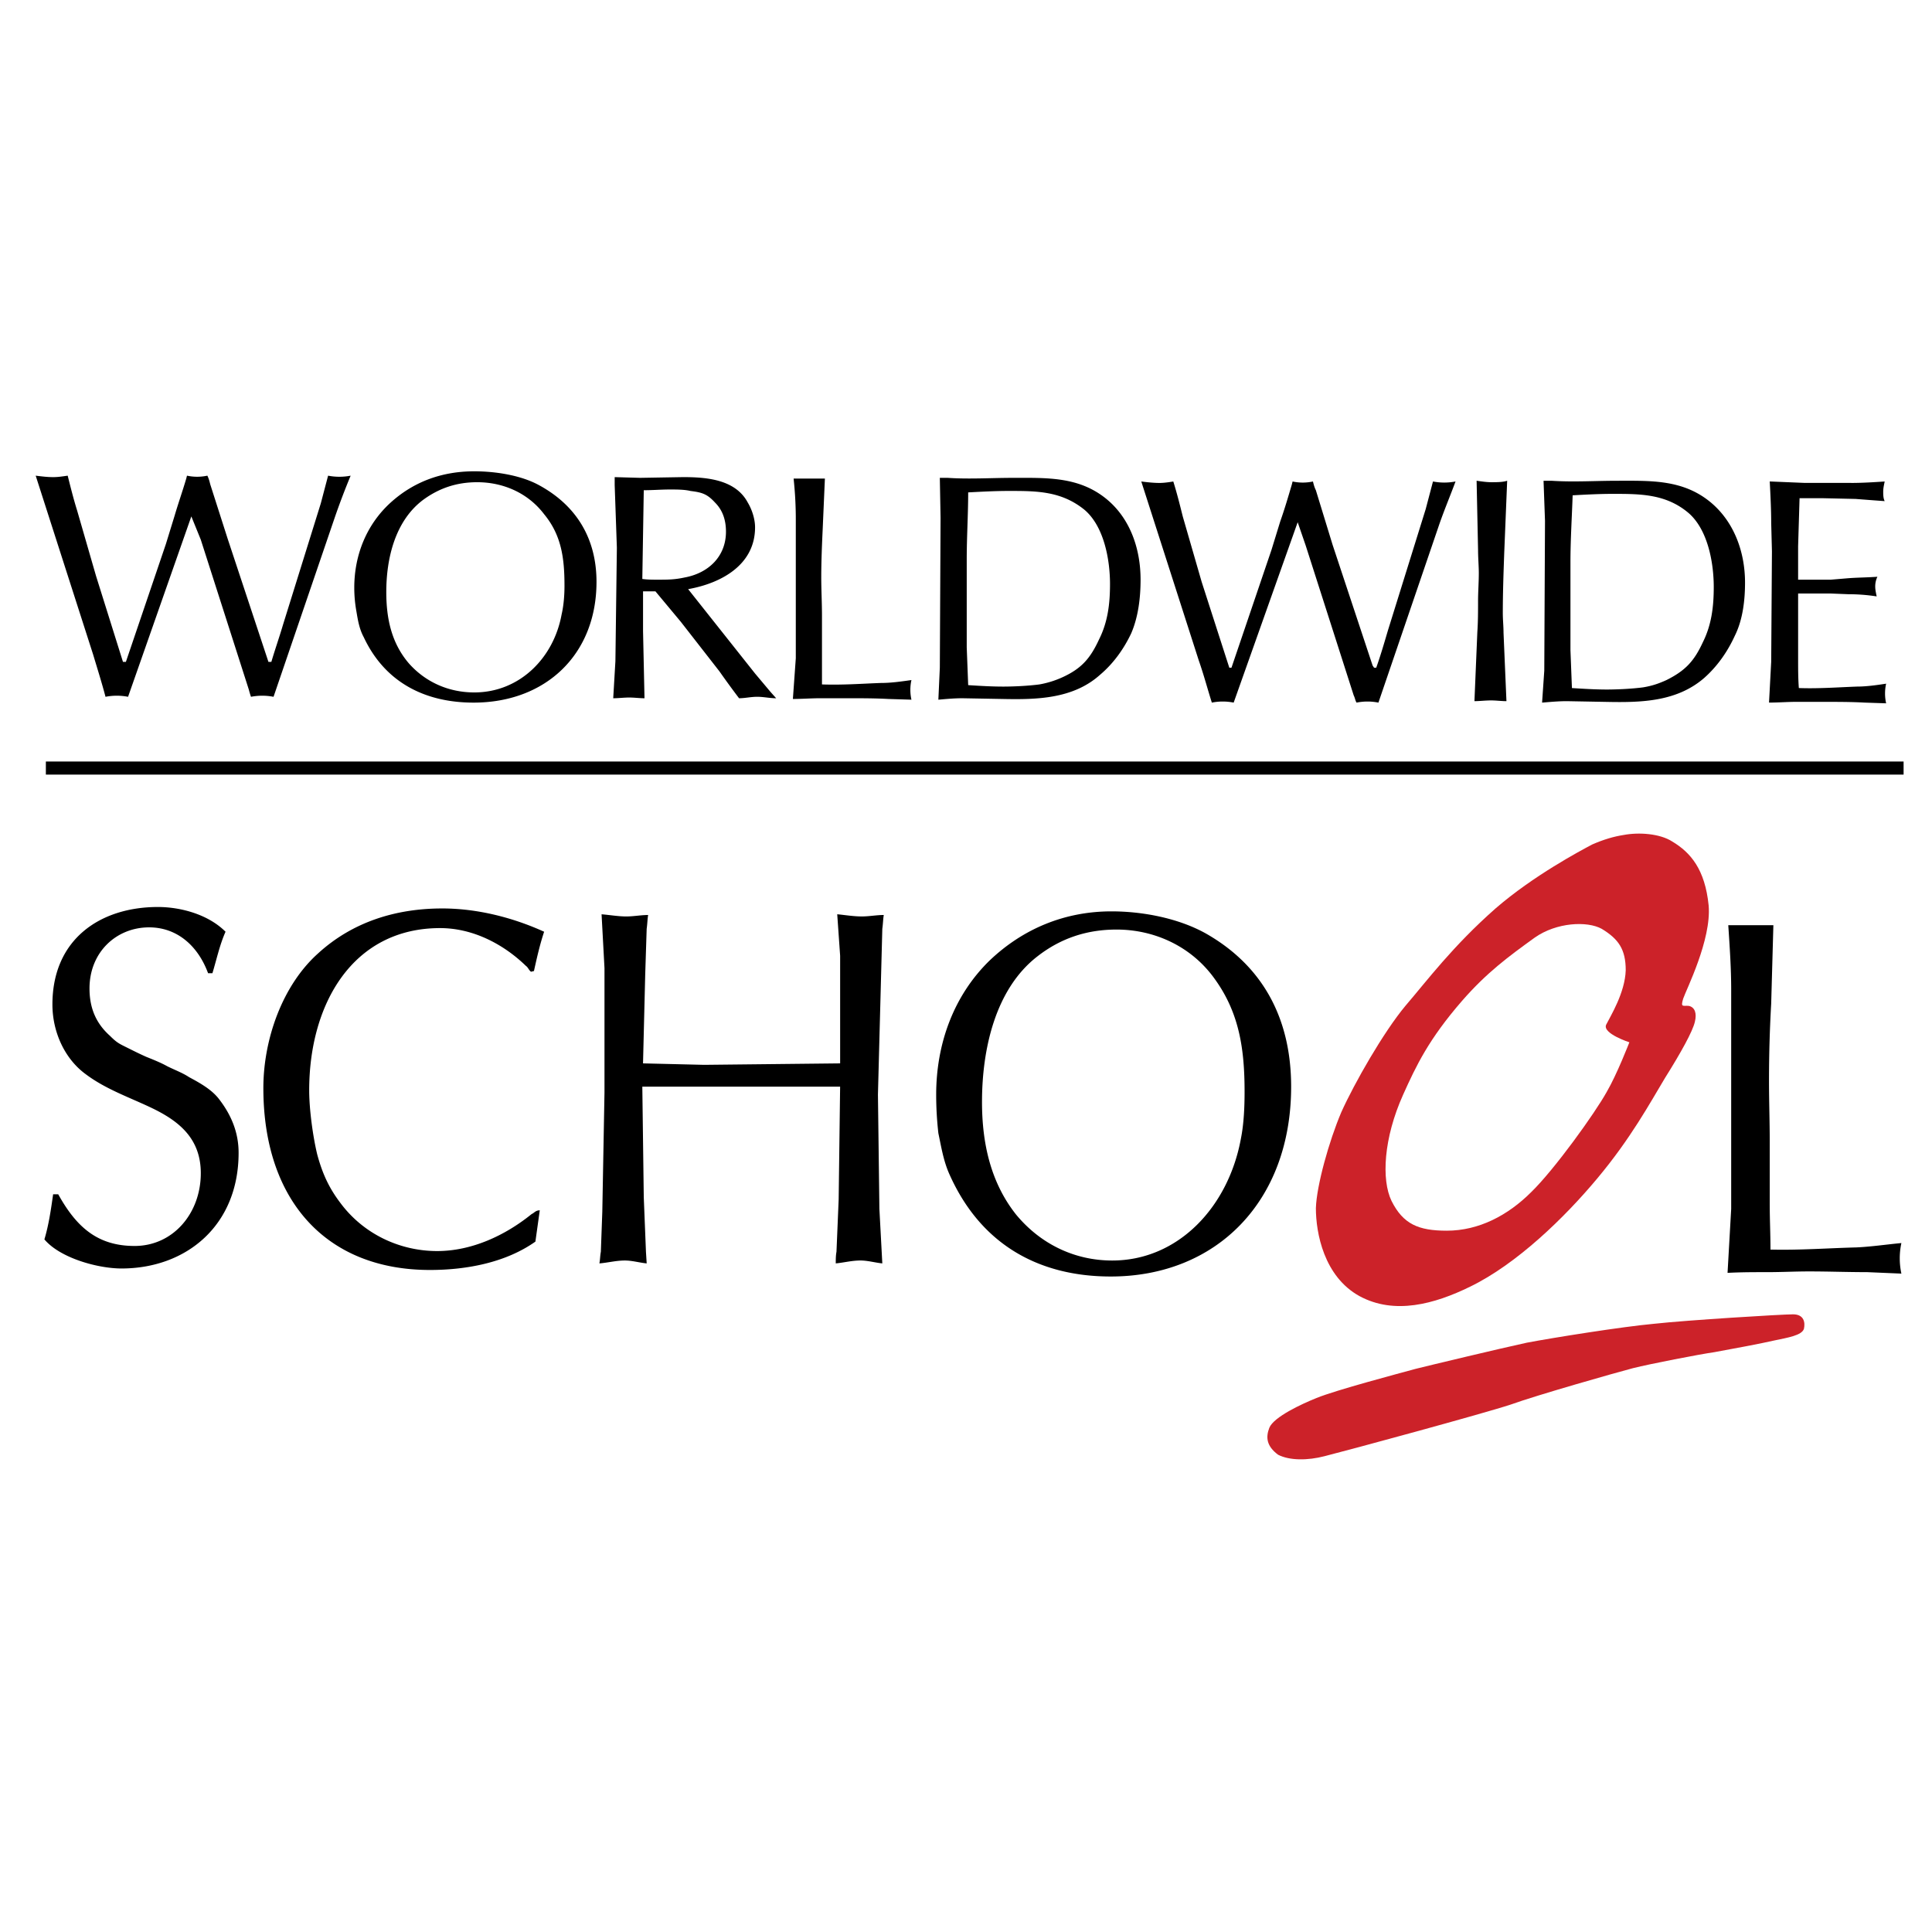
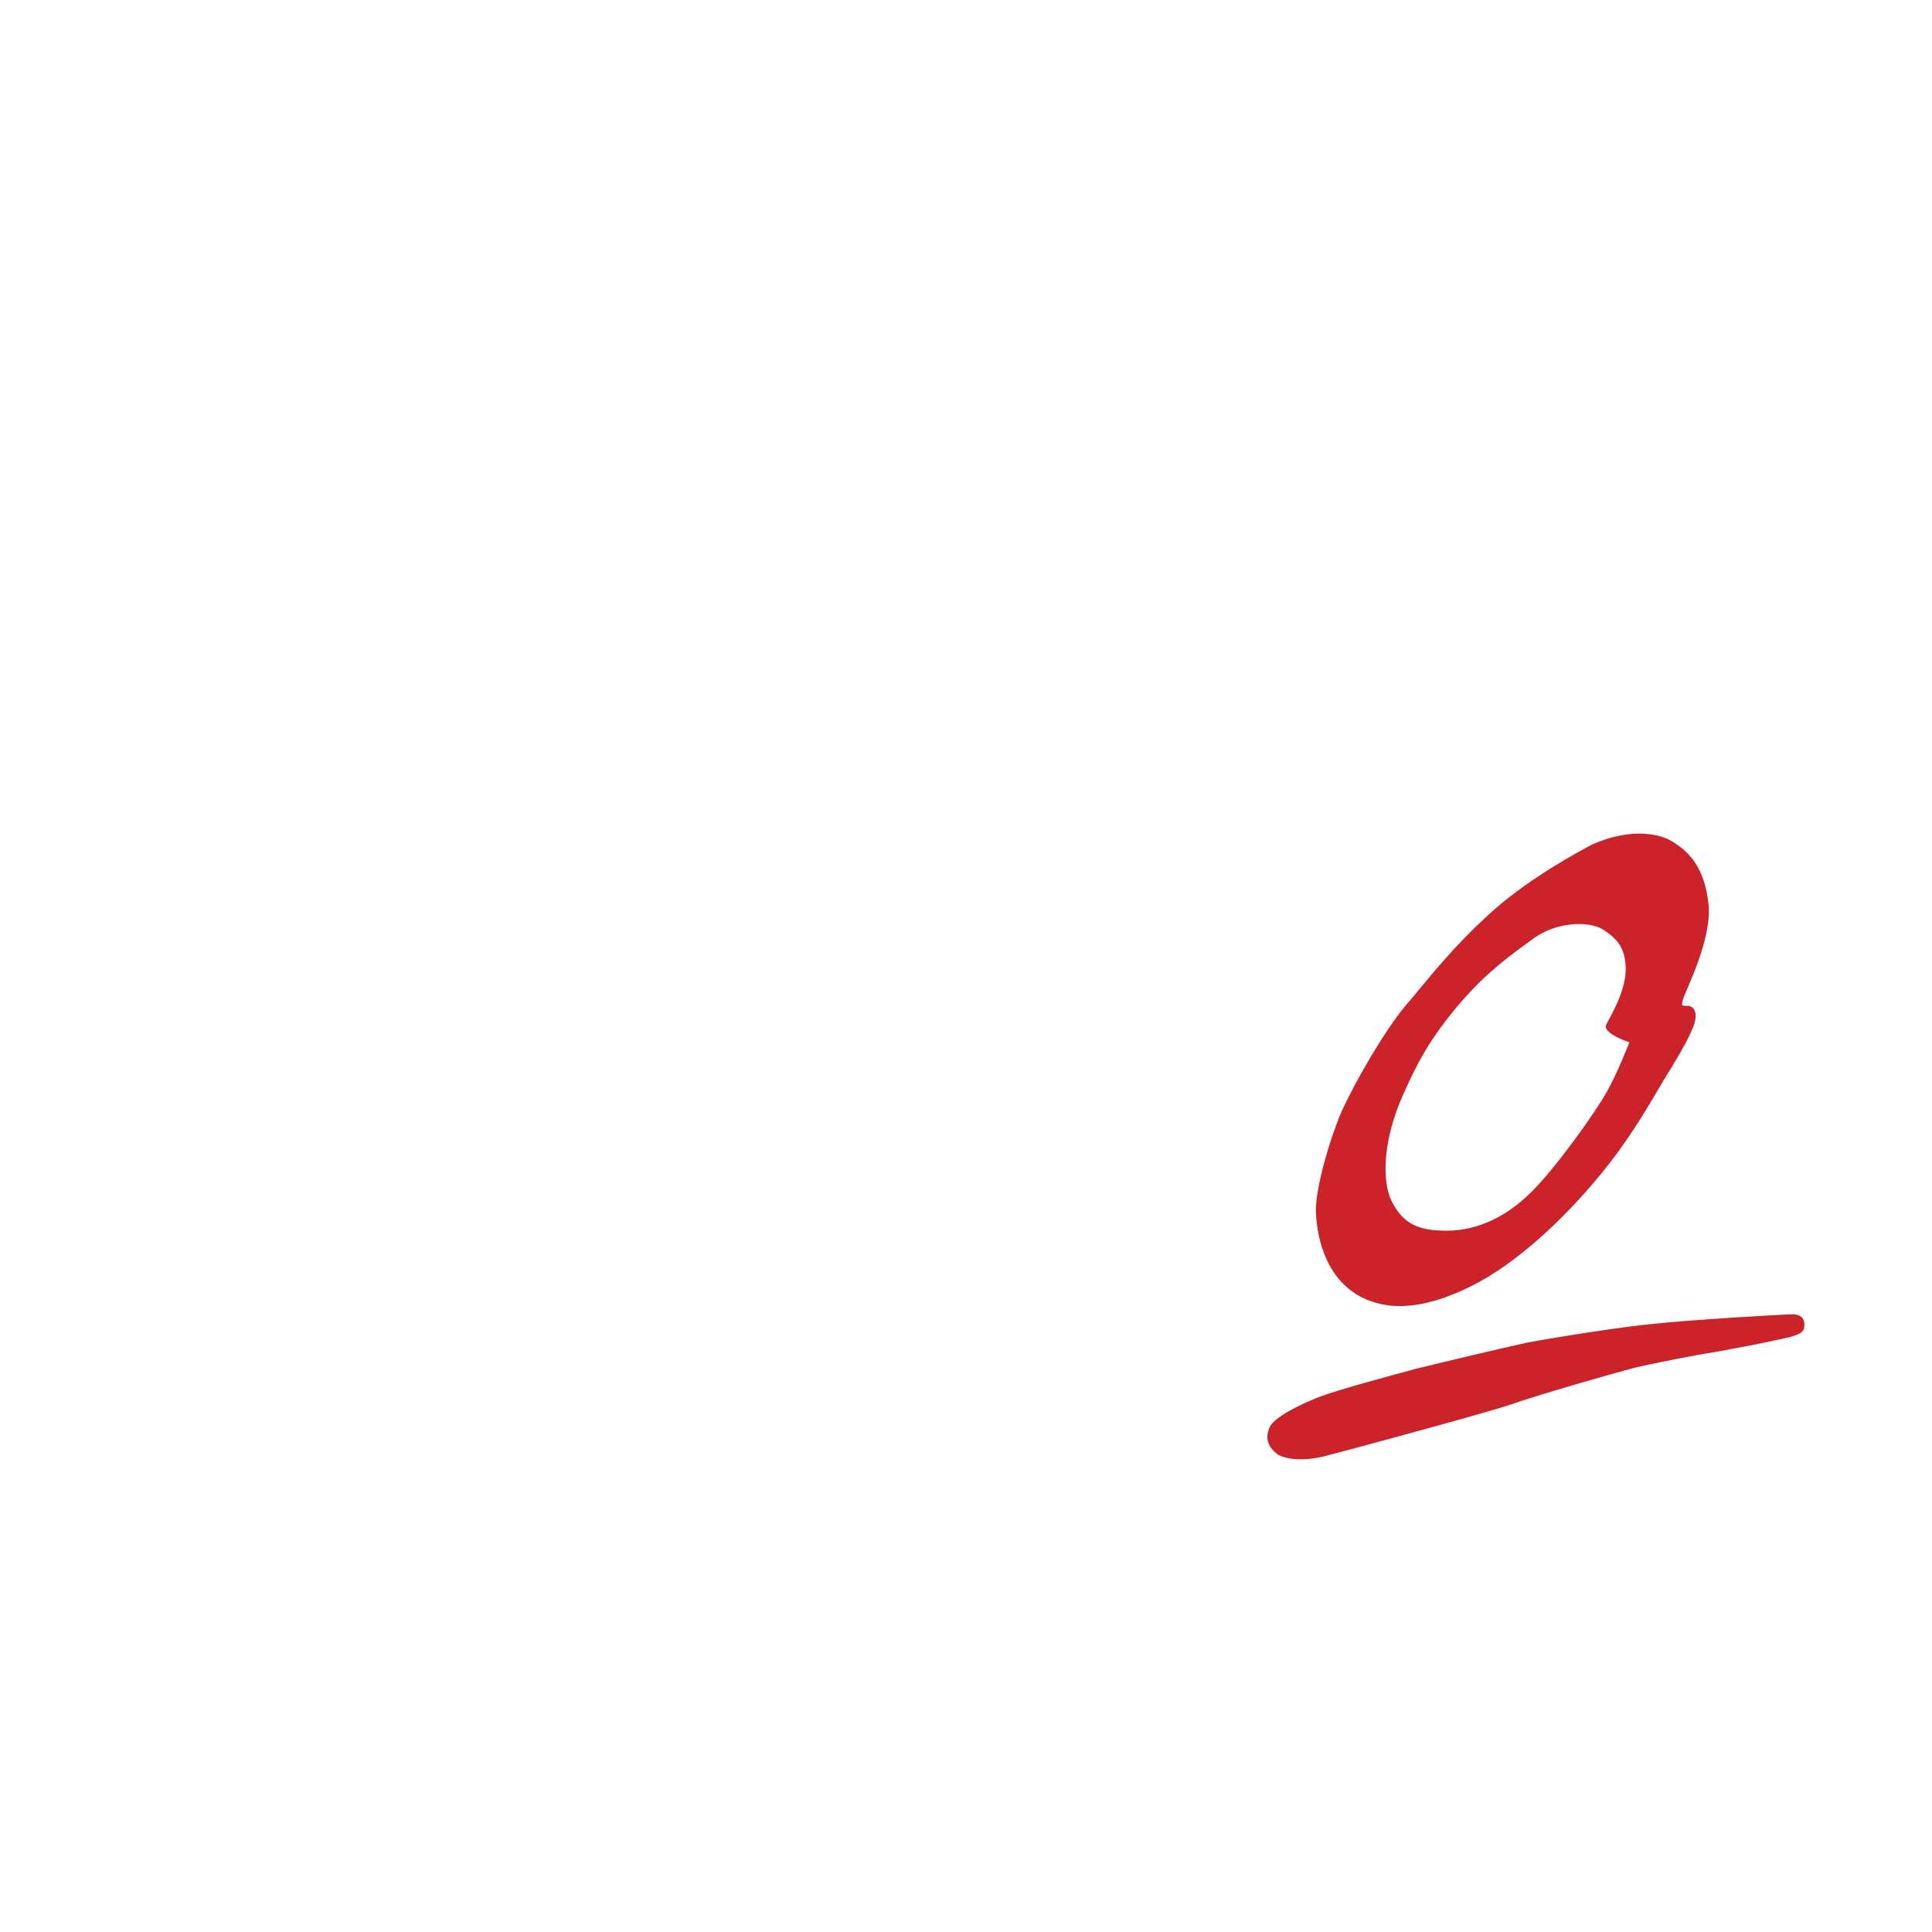
<svg xmlns="http://www.w3.org/2000/svg" width="2500" height="2500" viewBox="0 0 192.756 192.756">
  <g fill-rule="evenodd" clip-rule="evenodd">
    <path fill="#fff" d="M0 0h192.756v192.756H0V0z" />
-     <path d="M2.834 145.734zM26.71 65.818l.072.218h.291c.363-1.234.798-2.467 1.161-3.701l3.774-12.119.726-2.758a5.873 5.873 0 0 0 2.25 0 72.762 72.762 0 0 0-1.597 4.209L27.291 69.52a5.873 5.873 0 0 0-2.25 0 8.804 8.804 0 0 1-.218-.726l-4.79-14.95-.943-2.322-6.313 17.998a5.87 5.87 0 0 0-2.25 0c-.362-1.379-.798-2.758-1.233-4.209L3.561 47.458c.581.072 1.161.145 1.742.145.508 0 .943-.073 1.451-.145.291 1.161.581 2.322.943 3.483l1.887 6.531 2.685 8.563h.291l3.991-11.757.871-2.83c.363-1.233.798-2.467 1.161-3.701l.073-.29a4.8 4.8 0 0 0 2.032 0c.145.29.218.581.29.871l1.742 5.442 3.99 12.048zM56.319 58.416c0 .943-.072 1.959-.29 2.903-.798 4.354-4.209 7.765-8.708 7.765-2.54 0-4.862-1.016-6.531-2.903-1.742-2.032-2.25-4.5-2.25-7.112 0-3.338.871-7.112 3.701-9.216 1.597-1.162 3.338-1.742 5.37-1.742 2.613 0 5.08 1.088 6.677 3.193 1.741 2.104 2.031 4.427 2.031 7.112zM47.32 47.022c-3.193 0-6.023 1.016-8.346 3.121-2.395 2.177-3.628 5.225-3.628 8.49 0 .798.073 1.597.218 2.395.146.871.291 1.742.726 2.541 2.104 4.499 6.096 6.531 10.958 6.531 7.185 0 12.265-4.79 12.265-12.047 0-4.354-2.032-7.692-5.878-9.724-1.815-.944-4.282-1.307-6.315-1.307zM64.229 48.909c.871 0 1.742-.072 2.613-.072.653 0 1.452 0 2.032.145 1.162.145 1.669.291 2.468 1.162.798.798 1.088 1.814 1.088 2.902 0 2.468-1.742 4.137-4.136 4.572-1.016.218-1.669.218-2.686.218-.508 0-1.016 0-1.524-.073l.145-8.854zm-2.902-1.306v.798l.218 6.241-.146 11.321-.218 3.701c.508 0 1.089-.073 1.597-.073s1.016.073 1.524.073l-.145-6.676v-3.992h1.234l2.54 3.048 3.847 4.935a86.764 86.764 0 0 0 1.959 2.685c.581 0 1.161-.145 1.814-.145s1.233.145 1.887.145l-.581-.653-1.524-1.814-6.677-8.418c3.266-.581 6.677-2.395 6.677-6.169 0-.798-.29-1.741-.726-2.467-1.234-2.323-4.137-2.541-6.459-2.541l-4.282.073-2.539-.072zM82.009 65.455v2.83c2.032.073 3.919-.073 5.878-.145 1.016 0 2.032-.146 3.048-.291a4.466 4.466 0 0 0 0 1.959l-2.322-.072c-1.306-.073-2.612-.073-3.991-.073h-2.758c-.944 0-1.814.073-2.758.073l.291-4.064v-13.86c0-1.379-.073-2.686-.218-4.064H82.3l-.218 5.008c-.073 1.596-.145 3.193-.145 4.862 0 1.233.072 2.54.072 3.846v3.991zM96.451 64.584v-8.781c0-2.25.145-4.5.145-6.677 1.379-.072 2.686-.145 4.064-.145 2.758 0 5.225 0 7.547 1.887 1.959 1.669 2.539 5.007 2.539 7.402 0 1.959-.217 3.774-1.088 5.515-.871 1.887-1.742 2.903-3.629 3.773a9.49 9.49 0 0 1-2.322.726c-1.088.145-2.539.217-3.627.217-1.162 0-2.322-.072-3.484-.145l-.145-3.772zm3.555 5.153c3.412.072 7.041 0 9.725-2.395 1.379-1.161 2.396-2.613 3.121-4.136.727-1.669.943-3.629.943-5.37 0-3.048-1.016-6.096-3.41-8.056-2.758-2.25-5.951-2.104-9.361-2.104-2.105 0-4.355.145-6.459 0h-.798l.073 3.991-.073 14.949-.146 3.193c.798-.072 1.597-.145 2.395-.145l3.99.073zM136.945 66.398l.145.217h.219c.436-1.233.797-2.467 1.16-3.701l3.773-12.119.727-2.758a5.873 5.873 0 0 0 2.25 0c-.51 1.379-1.09 2.758-1.598 4.209L137.525 70.1a5.507 5.507 0 0 0-2.178 0c-.145-.218-.145-.436-.289-.726l-4.789-14.95-.799-2.322-6.386 17.998a5.507 5.507 0 0 0-2.178 0c-.436-1.379-.797-2.758-1.305-4.209l-5.734-17.852c.58.073 1.234.145 1.814.145.436 0 .943-.072 1.379-.145.363 1.161.654 2.322.943 3.483l1.887 6.531 2.758 8.563h.217l3.992-11.756.871-2.83c.436-1.234.799-2.468 1.162-3.701l.072-.291a4.796 4.796 0 0 0 2.031 0c.072.291.145.581.291.871l1.668 5.443 3.993 12.046zM150.08 55.077c-.072 2.032-.145 4.064-.145 6.096 0 .653.072 1.307.072 1.959l.291 6.822c-.51 0-1.018-.073-1.525-.073-.58 0-1.16.073-1.668.073l.289-6.895c.072-1.016.072-2.104.072-3.121 0-.871.074-1.814.074-2.757 0-.726-.074-1.524-.074-2.322l-.145-6.895c.508.073 1.016.146 1.451.146.582 0 1.162 0 1.598-.146l-.29 7.113zM156.684 64.875v-8.781c0-2.25.146-4.499.219-6.676 1.307-.073 2.686-.145 3.99-.145 2.758 0 5.299 0 7.549 1.887 1.959 1.669 2.539 5.007 2.539 7.402 0 1.959-.217 3.773-1.088 5.515-.871 1.887-1.742 2.83-3.629 3.773-.799.363-1.451.581-2.322.726-1.09.145-2.541.218-3.629.218-1.16 0-2.322-.073-3.482-.146l-.147-3.773zm3.556 5.152c3.482.073 7.039 0 9.797-2.395 1.307-1.161 2.322-2.612 3.049-4.208.797-1.597 1.016-3.556 1.016-5.298 0-3.048-1.09-6.096-3.484-8.055-2.758-2.25-5.951-2.105-9.289-2.105-2.176 0-4.354.146-6.531 0H154l.145 3.992-.072 14.949-.219 3.193c.871-.073 1.67-.145 2.467-.145l3.919.072zM184.697 48.183c1.088 0 2.248-.072 3.338-.145-.072.363-.146.653-.146 1.016 0 .29 0 .653.146.943a427.414 427.414 0 0 1-2.904-.218l-3.266-.073h-2.322l-.145 4.79v3.339h3.266l1.742-.146c.943-.072 1.887-.072 2.902-.145a2.237 2.237 0 0 0-.217.943c0 .363.072.653.145 1.016a18.475 18.475 0 0 0-2.83-.218l-1.814-.073h-3.193v6.604c0 .943 0 1.887.072 2.83 1.887.073 3.848-.072 5.807-.146.943 0 1.959-.145 2.902-.29a4.47 4.47 0 0 0 0 1.96l-2.178-.073c-1.305-.073-2.684-.073-3.99-.073h-2.83c-.871 0-1.742.073-2.686.073l.217-4.064.074-11.031-.074-2.831c0-1.306-.072-2.757-.145-4.136l3.482.145h4.647v.003zM5.81 119.156c1.814 3.268 3.919 5.154 7.62 5.154 3.846 0 6.604-3.266 6.604-7.258 0-3.41-2.104-5.152-4.79-6.459-2.25-1.088-4.645-1.887-6.676-3.41-2.104-1.525-3.338-4.209-3.338-6.967 0-6.532 4.79-9.725 10.523-9.725 2.249 0 5.007.726 6.749 2.468-.581 1.306-.871 2.685-1.307 4.136h-.436c-1.016-2.758-3.12-4.572-5.878-4.572-3.266 0-5.951 2.467-5.951 6.095 0 1.961.653 3.484 2.032 4.717.726.727.943.799 1.814 1.234.581.291 1.161.58 1.814.871.726.291 1.451.58 2.104.943.726.363 1.523.652 2.177 1.088 1.089.582 2.25 1.234 2.976 2.178 1.233 1.596 1.959 3.338 1.959 5.369 0 7.258-5.225 11.539-11.684 11.539-2.322 0-6.096-1.016-7.692-2.902.436-1.451.653-2.975.871-4.5h.509v.001zM52.981 96.951c-.218-.146-.291-.436-.508-.582-2.322-2.249-5.37-3.773-8.563-3.773-8.708 0-13.062 7.548-13.062 16.183 0 1.887.363 4.572.798 6.387.508 1.887 1.161 3.338 2.322 4.861 2.322 3.121 5.951 4.791 9.652 4.791 3.41 0 6.749-1.525 9.434-3.701.218-.072.363-.363.799-.363l-.436 3.121c-2.976 2.104-6.895 2.83-10.523 2.83-10.377 0-16.619-6.967-16.619-18.143 0-4.863 1.887-10.232 5.443-13.426 3.483-3.193 7.837-4.5 12.41-4.5 3.41 0 6.967.871 10.16 2.323-.435 1.306-.726 2.612-1.016 3.919l-.291.073zM64.084 108.416l.145 11.031.218 5.443.073 1.16c-.727-.072-1.452-.289-2.178-.289-.871 0-1.669.217-2.54.289.072-.363.072-.797.145-1.16l.145-3.992.218-11.9v-12.41l-.291-5.37c.871.073 1.669.217 2.468.217.726 0 1.451-.145 2.177-.145-.072.435-.072.871-.145 1.378l-.146 4.571-.218 8.854 6.096.146 13.57-.146v-10.74l-.29-4.136c.798.073 1.596.217 2.467.217.726 0 1.451-.145 2.177-.145-.073.435-.073.871-.146 1.378l-.436 16.546.145 11.395.291 5.441c-.726-.072-1.451-.289-2.177-.289-.871 0-1.669.217-2.467.289 0-.363 0-.797.072-1.16l.218-5.225.145-11.25H64.084v.002zM124.172 108.924c0 1.525-.072 3.193-.361 4.645-1.234 6.822-6.242 12.193-12.846 12.193-3.701 0-7.111-1.598-9.58-4.572-2.539-3.193-3.41-7.113-3.41-11.248 0-5.227 1.307-11.25 5.516-14.515 2.322-1.814 4.934-2.685 7.91-2.685 3.773 0 7.475 1.669 9.797 4.934 2.466 3.412 2.974 7.039 2.974 11.248zm-13.279-17.997c-4.572 0-8.781 1.669-12.191 4.935-3.557 3.484-5.299 8.273-5.299 13.353 0 1.307.073 2.541.218 3.846.291 1.379.508 2.758 1.089 4.064 3.121 7.039 8.926 10.232 16.111 10.232 10.521 0 17.996-7.475 17.996-18.941 0-6.893-2.902-12.119-8.562-15.312-2.759-1.523-6.316-2.177-9.362-2.177zM176.568 120.246c0 1.451.072 2.902.072 4.426 2.902.072 5.734-.145 8.564-.217 1.523-.072 2.975-.291 4.498-.436a7.221 7.221 0 0 0 0 3.049l-3.41-.146c-1.959 0-3.846-.072-5.807-.072-1.379 0-2.756.072-4.135.072-1.307 0-2.686 0-3.992.072l.363-6.385V98.766c0-2.178-.146-4.283-.291-6.459h4.5l-.219 7.838c-.145 2.539-.217 5.08-.217 7.691 0 2.033.072 4.064.072 6.023v6.387h.002zM189.922 77.284H4.576v-1.306h185.346v1.306z" />
    <path d="M141.227 136.574c-1.596.436-7.91 2.104-9.869 2.902-1.451.58-4.281 1.887-4.717 2.977-.363.943-.291 1.812.869 2.684 1.162.598 2.977.582 4.646.146 2.32-.582 15.965-4.283 18.576-5.152 2.613-.945 10.523-3.193 12.193-3.629 1.74-.436 6.604-1.379 8.127-1.598 1.598-.289 4.717-.871 5.951-1.16 1.379-.291 2.758-.508 2.975-1.162.146-.652 0-1.451-1.088-1.451s-10.596.58-13.861.943c-3.193.291-10.014 1.379-12.699 1.887-2.685.582-9.652 2.25-11.103 2.613zM168.514 100.361c-.582-.072-.871.219-.582-.727.291-.869 2.832-5.877 2.541-9.288-.363-3.628-1.814-5.298-3.629-6.386-1.234-.798-3.338-.943-4.861-.653-.943.146-1.961.436-3.121.943-1.234.653-5.879 3.121-9.652 6.386-4.281 3.774-6.82 7.186-8.998 9.725-2.178 2.613-5.08 7.693-6.387 10.596-1.234 2.902-2.467 7.33-2.539 9.578 0 2.469.797 6.822 4.354 8.781 3.482 1.887 7.475.799 11.031-.943 4.645-2.25 9.434-6.893 12.699-10.812 3.338-3.992 5.225-7.475 6.75-10.016 1.596-2.539 2.756-4.645 2.975-5.588.216-.869-.001-1.451-.581-1.596zm-8.202 8.563c-1.16 2.105-5.225 7.766-7.547 10.016-2.322 2.322-5.225 3.846-8.418 3.846-2.83 0-4.355-.652-5.516-2.975-1.016-2.105-.799-6.242 1.16-10.596 1.307-2.902 2.541-5.516 5.879-9.361 2.467-2.83 4.645-4.427 7.258-6.314 2.176-1.523 5.225-1.669 6.676-.871 1.67 1.016 2.395 2.032 2.395 4.136-.072 2.25-1.523 4.572-1.959 5.443-.363.871 2.322 1.742 2.322 1.742s-1.234 3.194-2.25 4.934z" fill="#cc2229" />
  </g>
</svg>